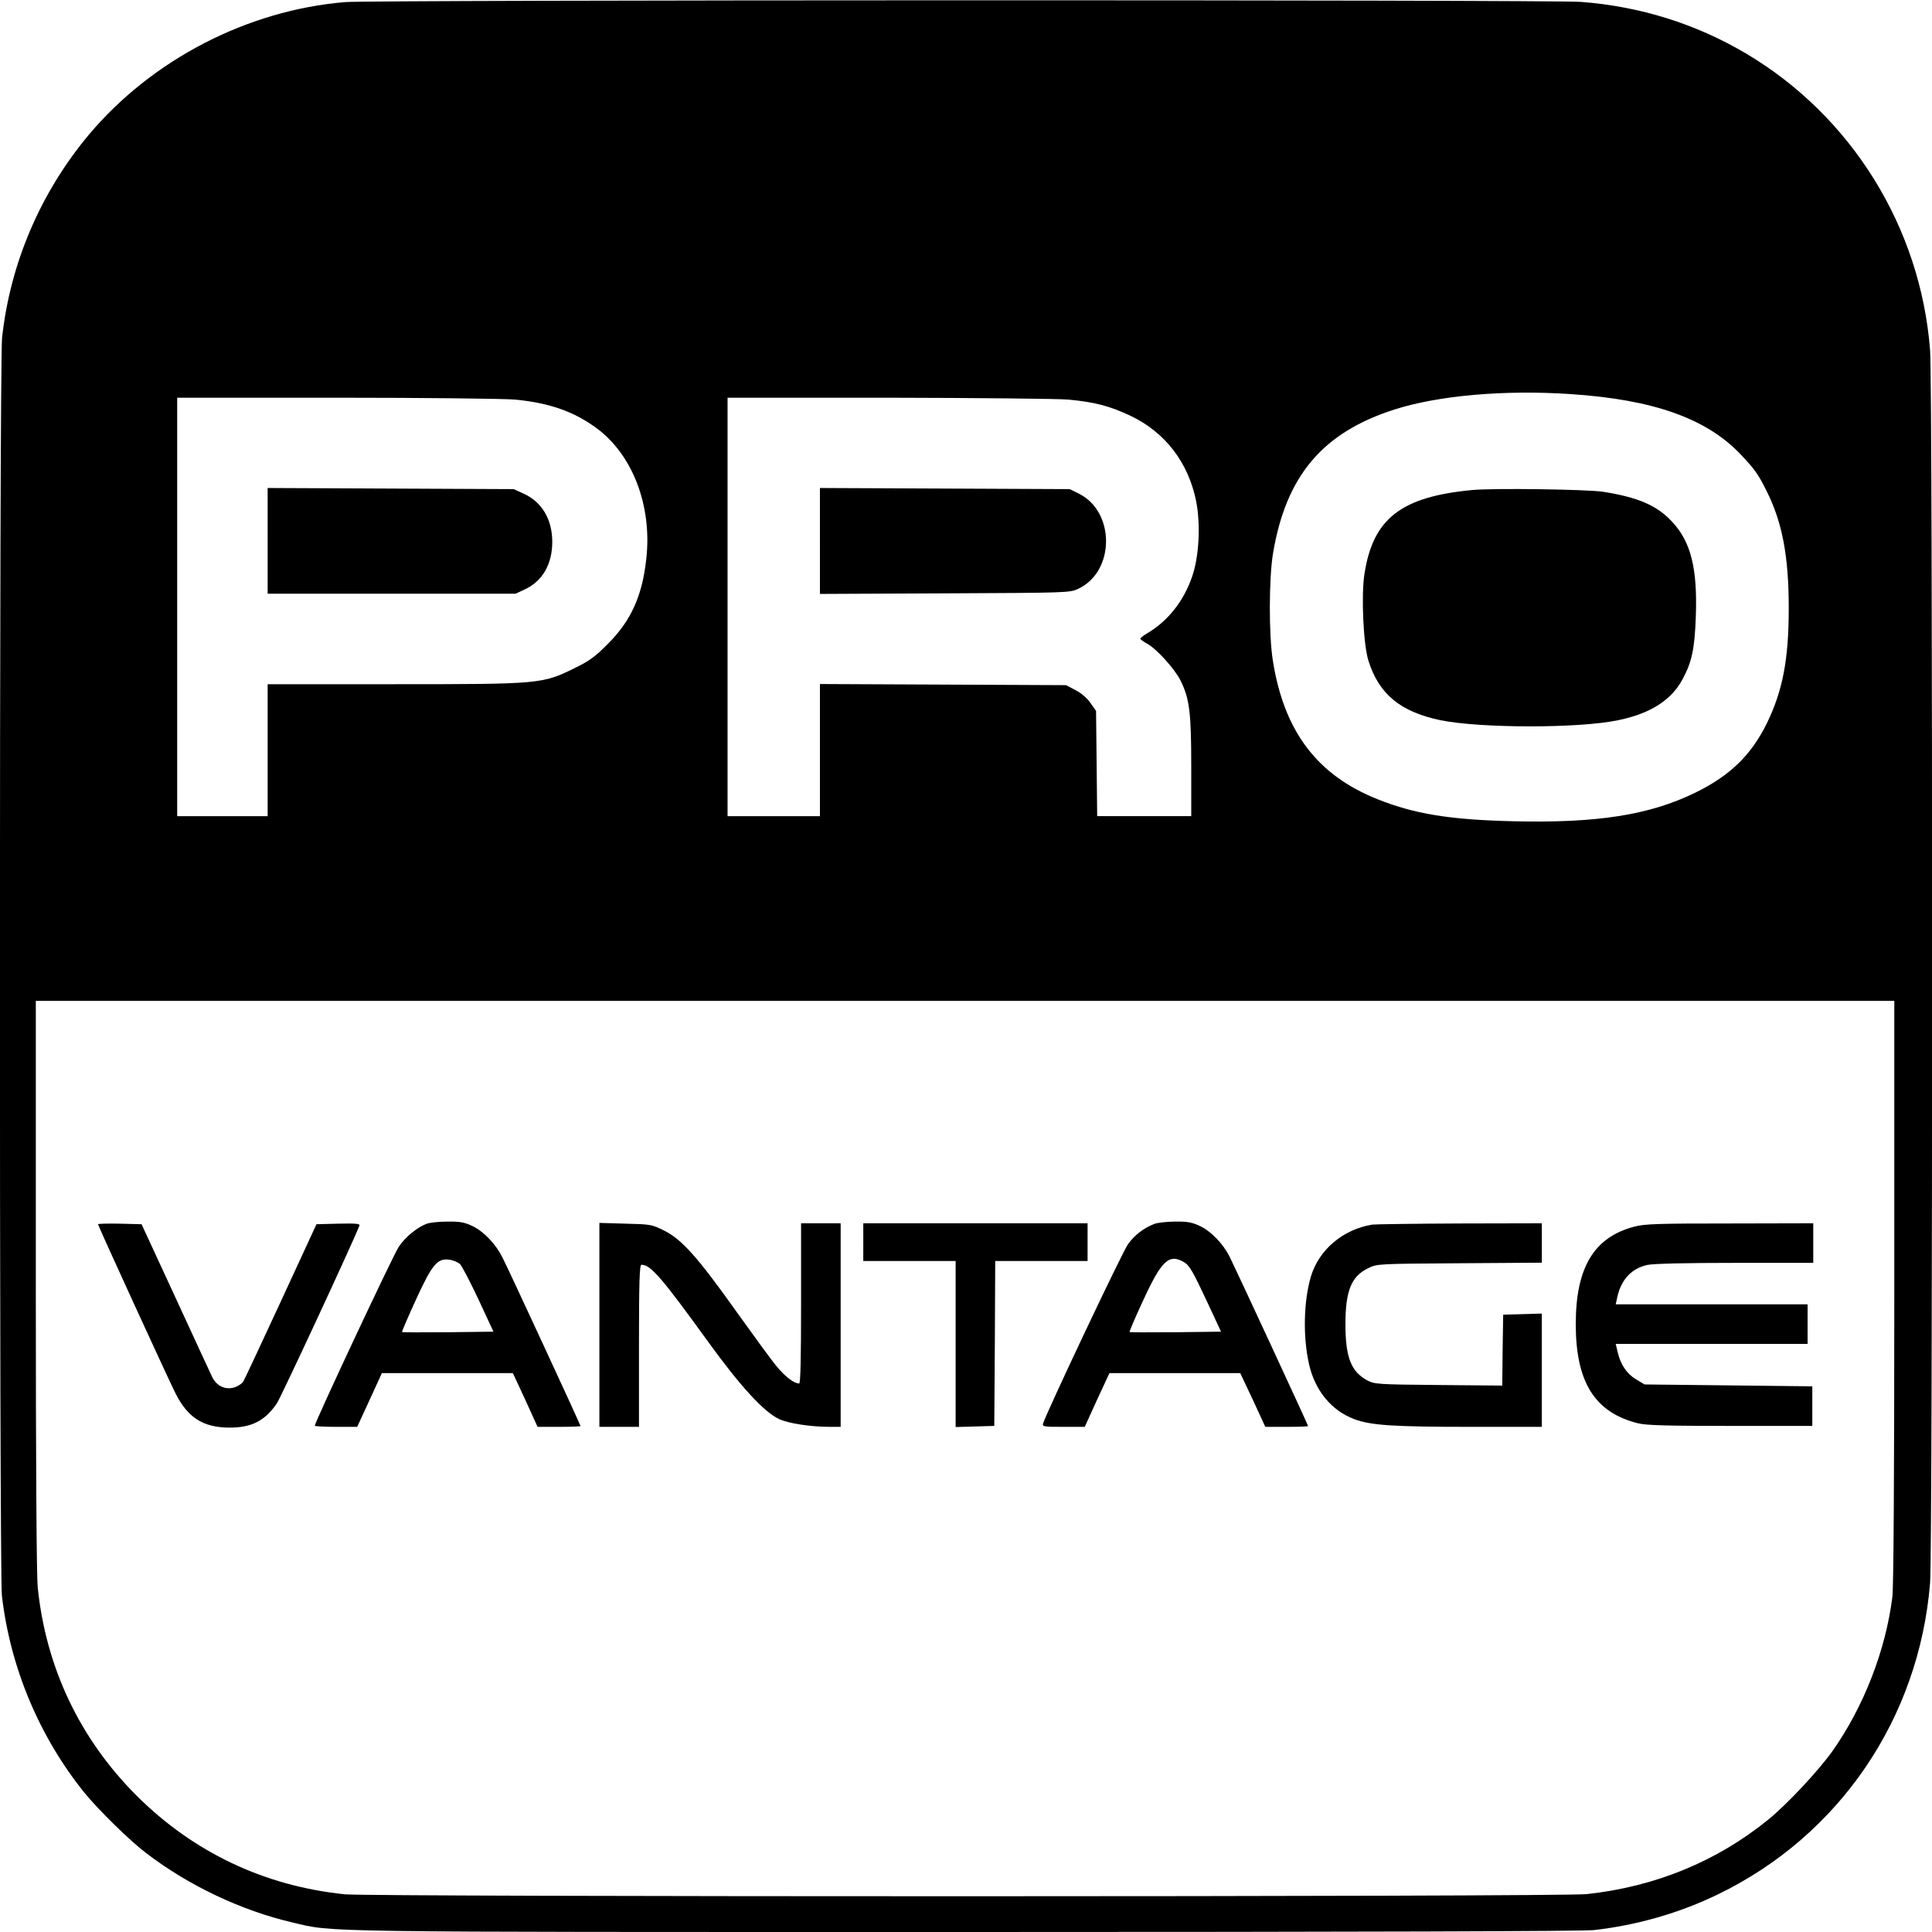
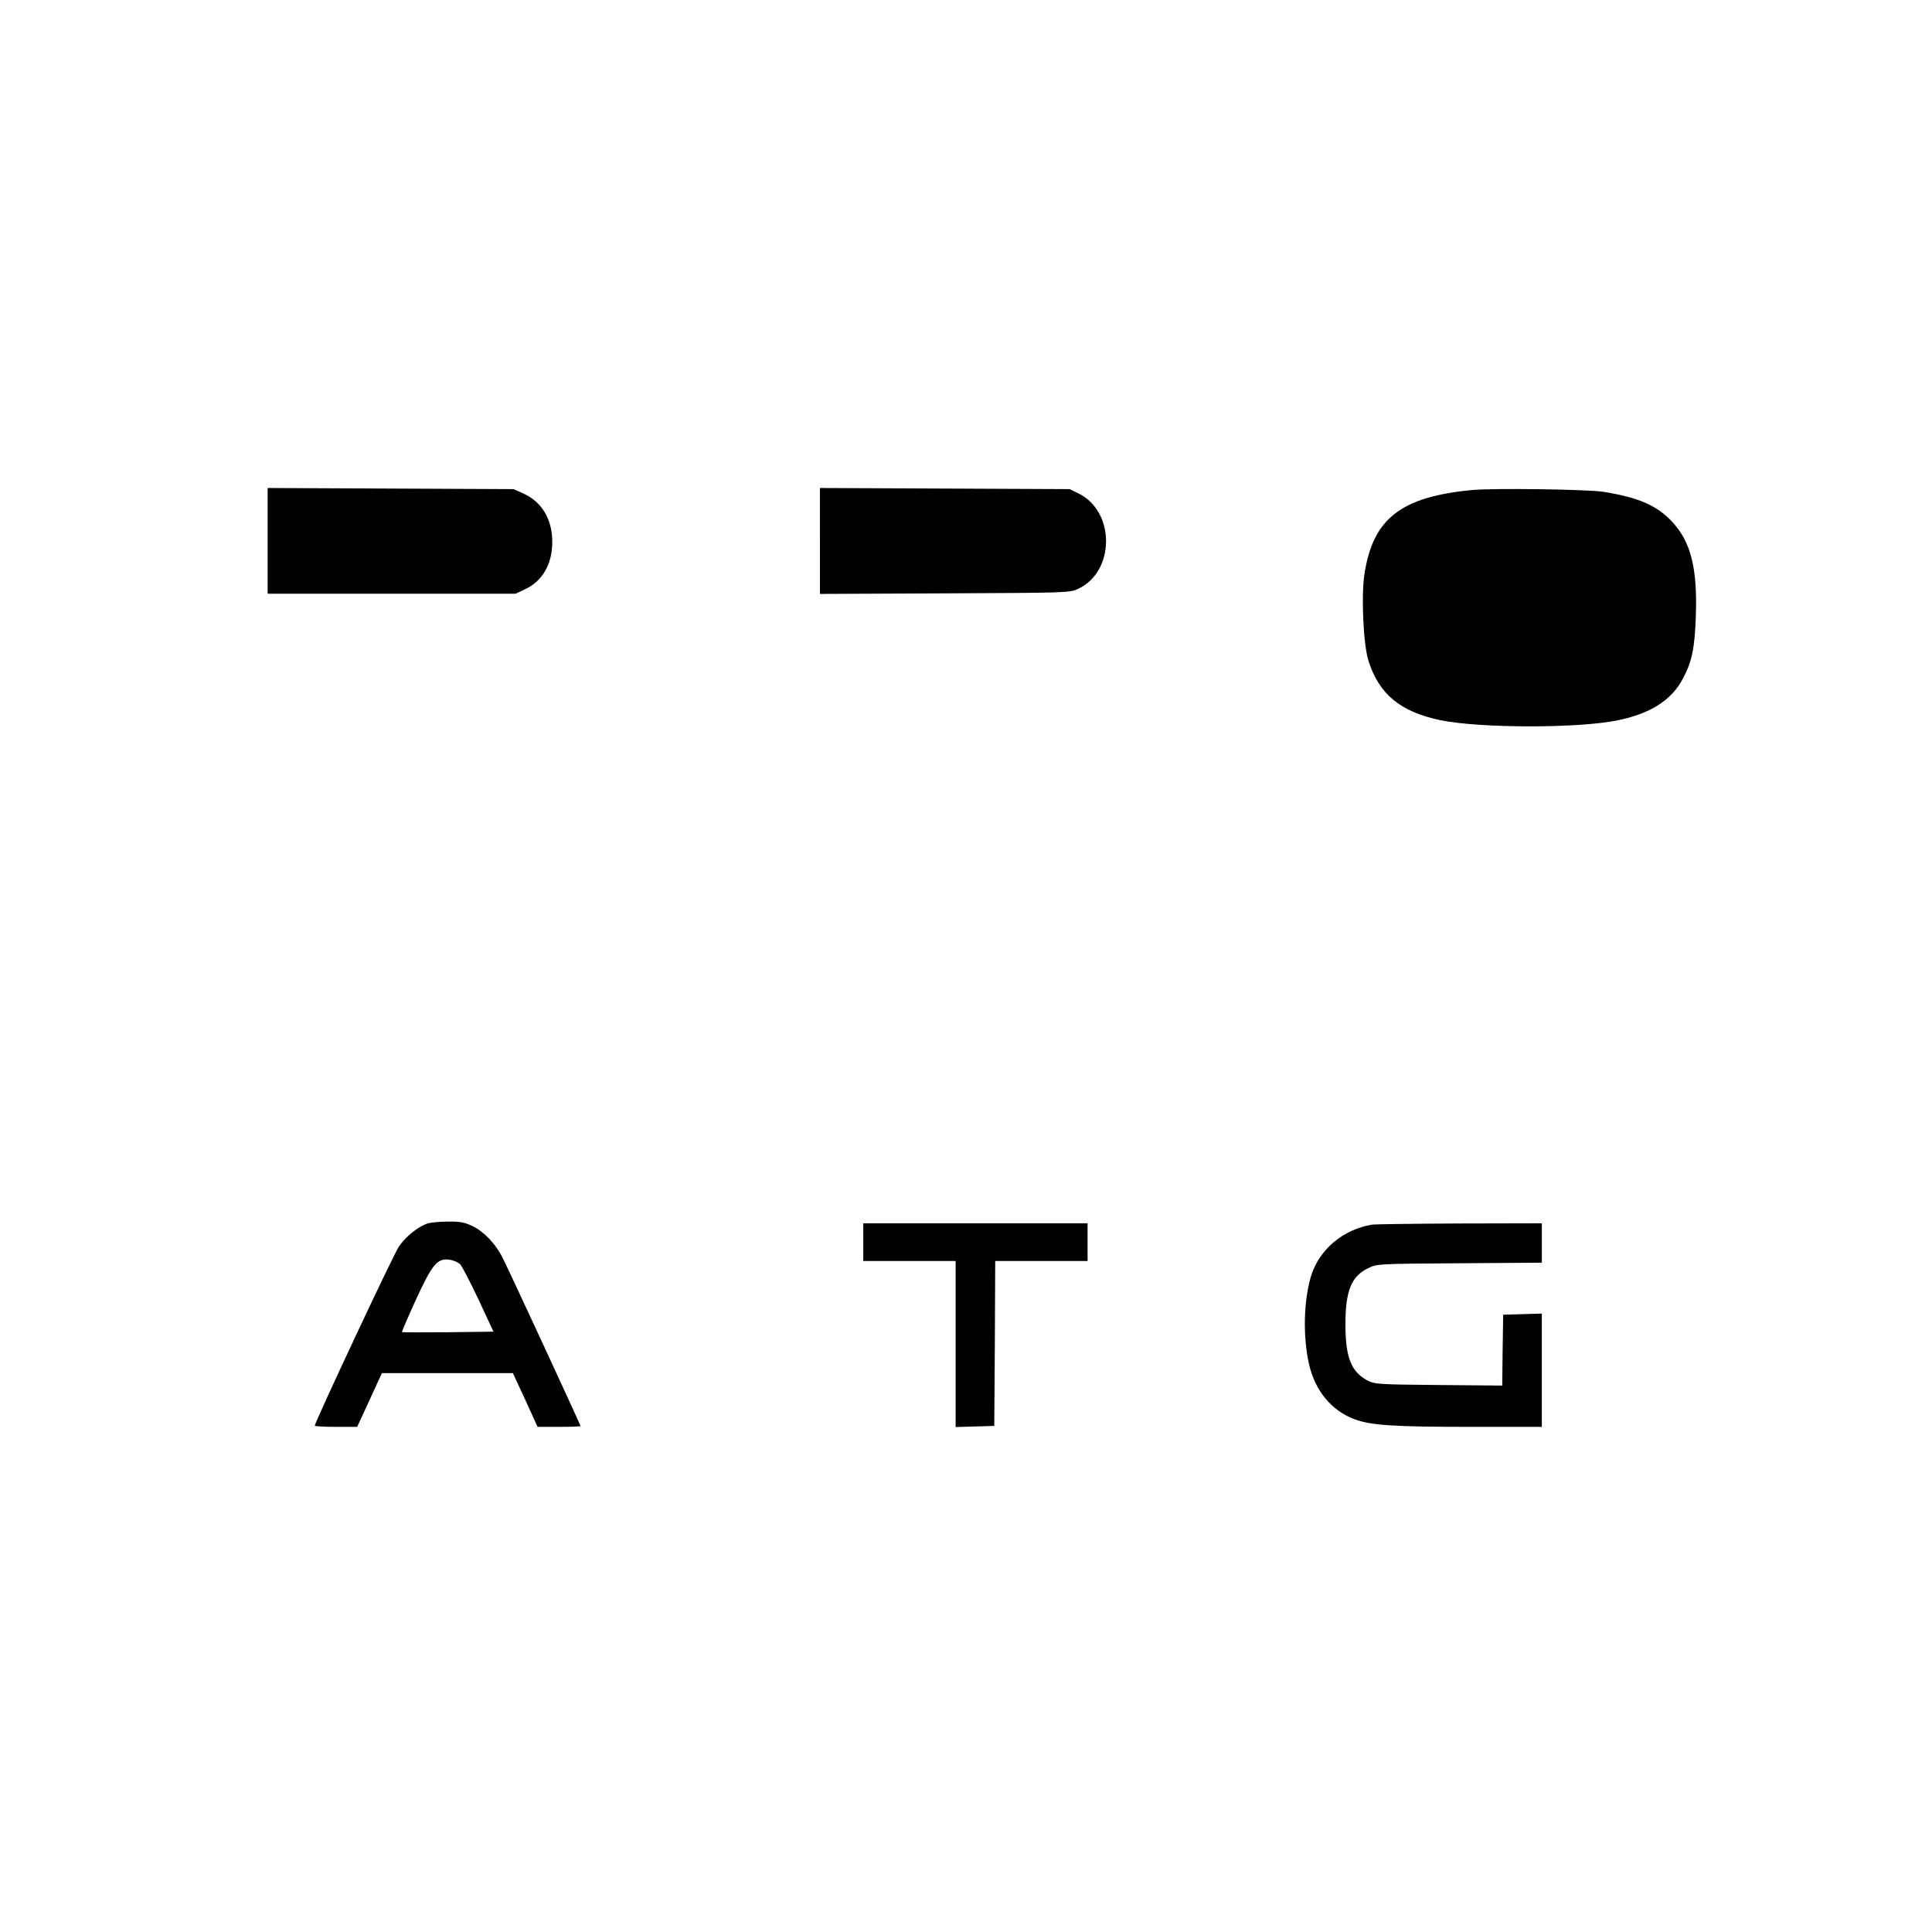
<svg xmlns="http://www.w3.org/2000/svg" version="1.0" width="1025pt" height="1025pt" viewBox="0 0 1025 1025" preserveAspectRatio="xMidYMid meet">
  <g transform="translate(0,1025) scale(0.1,-0.1)" fill="#000000" stroke="none">
-     <path d="M1832 10239 c-519 -43 -1025 -305 -1360 -703 -257 -307 -418 -683 -461 -1078 -15 -133 -15 -6546 -1 -6673 44 -381 198 -748 437 -1045 72 -89 243 -257 328 -321 226 -173 505 -305 775 -368 226 -53 63 -51 3568 -51 2110 0 3279 4 3337 10 231 26 456 91 660 190 644 312 1067 934 1125 1654 14 177 14 6349 0 6536 -50 654 -417 1245 -978 1577 -266 157 -560 249 -874 273 -164 12 -6404 11 -6556 -1z m6503 -2080 c437 -29 719 -129 900 -320 74 -78 94 -106 138 -195 83 -166 117 -346 117 -620 0 -272 -32 -438 -115 -609 -83 -170 -196 -280 -380 -370 -243 -119 -521 -163 -970 -152 -335 8 -522 39 -717 117 -321 128 -496 361 -555 735 -22 138 -21 438 1 570 69 411 263 641 646 763 232 74 585 105 935 81z m-5601 -29 c183 -18 313 -64 433 -153 190 -141 293 -412 262 -690 -21 -197 -80 -329 -204 -453 -65 -66 -97 -90 -175 -128 -173 -85 -180 -86 -957 -86 l-673 0 0 -350 0 -350 -240 0 -240 0 0 1110 0 1110 848 0 c466 0 891 -5 946 -10z m2934 0 c140 -13 220 -34 332 -87 183 -88 305 -248 346 -452 24 -123 16 -289 -20 -396 -44 -132 -129 -240 -240 -305 -20 -12 -36 -25 -36 -29 0 -3 16 -15 36 -26 50 -27 147 -134 178 -197 47 -96 56 -168 56 -455 l0 -263 -249 0 -250 0 -3 279 -3 279 -30 43 c-18 26 -50 53 -80 68 l-49 26 -653 3 -653 3 0 -351 0 -350 -245 0 -245 0 0 1110 0 1110 853 0 c468 -1 898 -5 955 -10z m4382 -4728 c0 -996 -4 -1567 -10 -1622 -35 -284 -152 -585 -318 -820 -75 -105 -239 -281 -341 -364 -272 -221 -599 -356 -963 -395 -135 -15 -6444 -15 -6589 -1 -426 44 -802 222 -1105 524 -302 303 -480 679 -524 1105 -6 67 -10 630 -10 1607 l0 1504 4930 0 4930 0 0 -1538z" />
    <path d="M7808 7650 c-376 -36 -524 -152 -569 -445 -18 -113 -6 -375 21 -460 56 -178 169 -271 382 -316 212 -43 734 -44 943 0 171 35 283 107 342 218 49 91 64 161 70 333 9 254 -26 394 -124 500 -81 88 -180 131 -368 161 -89 13 -582 20 -697 9z" />
    <path d="M1420 7380 l0 -280 658 0 657 0 51 24 c92 43 144 133 144 251 0 120 -55 212 -152 256 l-53 24 -652 3 -653 3 0 -281z" />
    <path d="M4350 7380 l0 -281 663 3 c647 3 663 3 707 24 196 91 198 410 2 506 l-47 23 -662 3 -663 3 0 -281z" />
    <path d="M2265 3758 c-51 -19 -113 -69 -149 -122 -29 -42 -446 -932 -446 -950 0 -3 51 -6 113 -6 l112 0 66 143 65 142 348 0 347 0 66 -142 65 -143 114 0 c63 0 114 2 114 4 0 6 -381 830 -414 894 -37 74 -101 140 -161 168 -40 19 -66 24 -130 23 -44 0 -93 -5 -110 -11z m176 -215 c10 -10 54 -95 98 -188 l79 -170 -240 -3 c-133 -1 -243 -1 -245 1 -2 2 31 78 72 168 88 192 115 224 178 216 22 -3 48 -14 58 -24z" />
-     <path d="M6125 3757 c-57 -22 -104 -58 -140 -107 -29 -39 -430 -887 -451 -952 -5 -17 4 -18 108 -18 l113 0 65 143 66 142 347 0 347 0 67 -142 66 -143 113 0 c63 0 114 2 114 4 0 6 -386 838 -416 898 -35 70 -100 137 -159 164 -40 19 -66 24 -130 23 -44 0 -94 -6 -110 -12z m161 -206 c24 -15 46 -53 111 -192 l81 -174 -241 -3 c-132 -1 -242 -1 -244 1 -2 3 30 78 72 168 99 215 138 251 221 200z" />
-     <path d="M520 3755 c0 -8 373 -822 411 -897 65 -129 146 -181 284 -182 119 -1 191 36 254 129 21 30 407 861 438 943 4 10 -20 12 -111 10 l-117 -3 -187 -405 c-103 -223 -193 -415 -200 -427 -6 -12 -27 -26 -46 -33 -50 -16 -97 6 -121 56 -10 22 -99 212 -196 424 l-178 385 -116 3 c-63 1 -115 0 -115 -3z" />
-     <path d="M3180 3221 l0 -541 105 0 105 0 0 430 c0 337 3 430 13 430 49 0 106 -66 352 -406 175 -242 298 -375 379 -413 50 -23 167 -41 269 -41 l57 0 0 540 0 540 -105 0 -105 0 0 -425 c0 -290 -3 -425 -10 -425 -27 0 -73 35 -117 88 -27 31 -124 165 -218 296 -204 287 -289 382 -383 428 -64 32 -72 33 -204 36 l-138 4 0 -541z" />
    <path d="M4580 3660 l0 -100 245 0 245 0 0 -440 0 -441 103 3 102 3 3 438 2 437 245 0 245 0 0 100 0 100 -595 0 -595 0 0 -100z" />
    <path d="M7280 3753 c-156 -26 -282 -133 -325 -275 -39 -132 -43 -320 -10 -466 32 -140 119 -246 240 -291 87 -33 207 -41 618 -41 l377 0 0 300 0 301 -102 -3 -103 -3 -3 -188 -2 -188 -338 3 c-326 3 -338 4 -379 25 -85 46 -115 123 -115 297 0 177 31 254 119 297 48 24 48 24 486 27 l437 3 0 105 0 104 -437 -1 c-241 -1 -449 -4 -463 -6z" />
-     <path d="M8670 3742 c-213 -56 -310 -216 -310 -517 0 -308 101 -469 330 -526 42 -11 154 -14 490 -14 l435 0 0 105 0 105 -445 5 -445 5 -45 27 c-49 29 -83 79 -98 146 l-10 42 509 0 509 0 0 105 0 105 -509 0 -509 0 9 41 c21 92 76 150 159 168 32 7 202 11 465 11 l415 0 0 105 0 105 -442 -1 c-383 0 -452 -2 -508 -17z" />
  </g>
</svg>